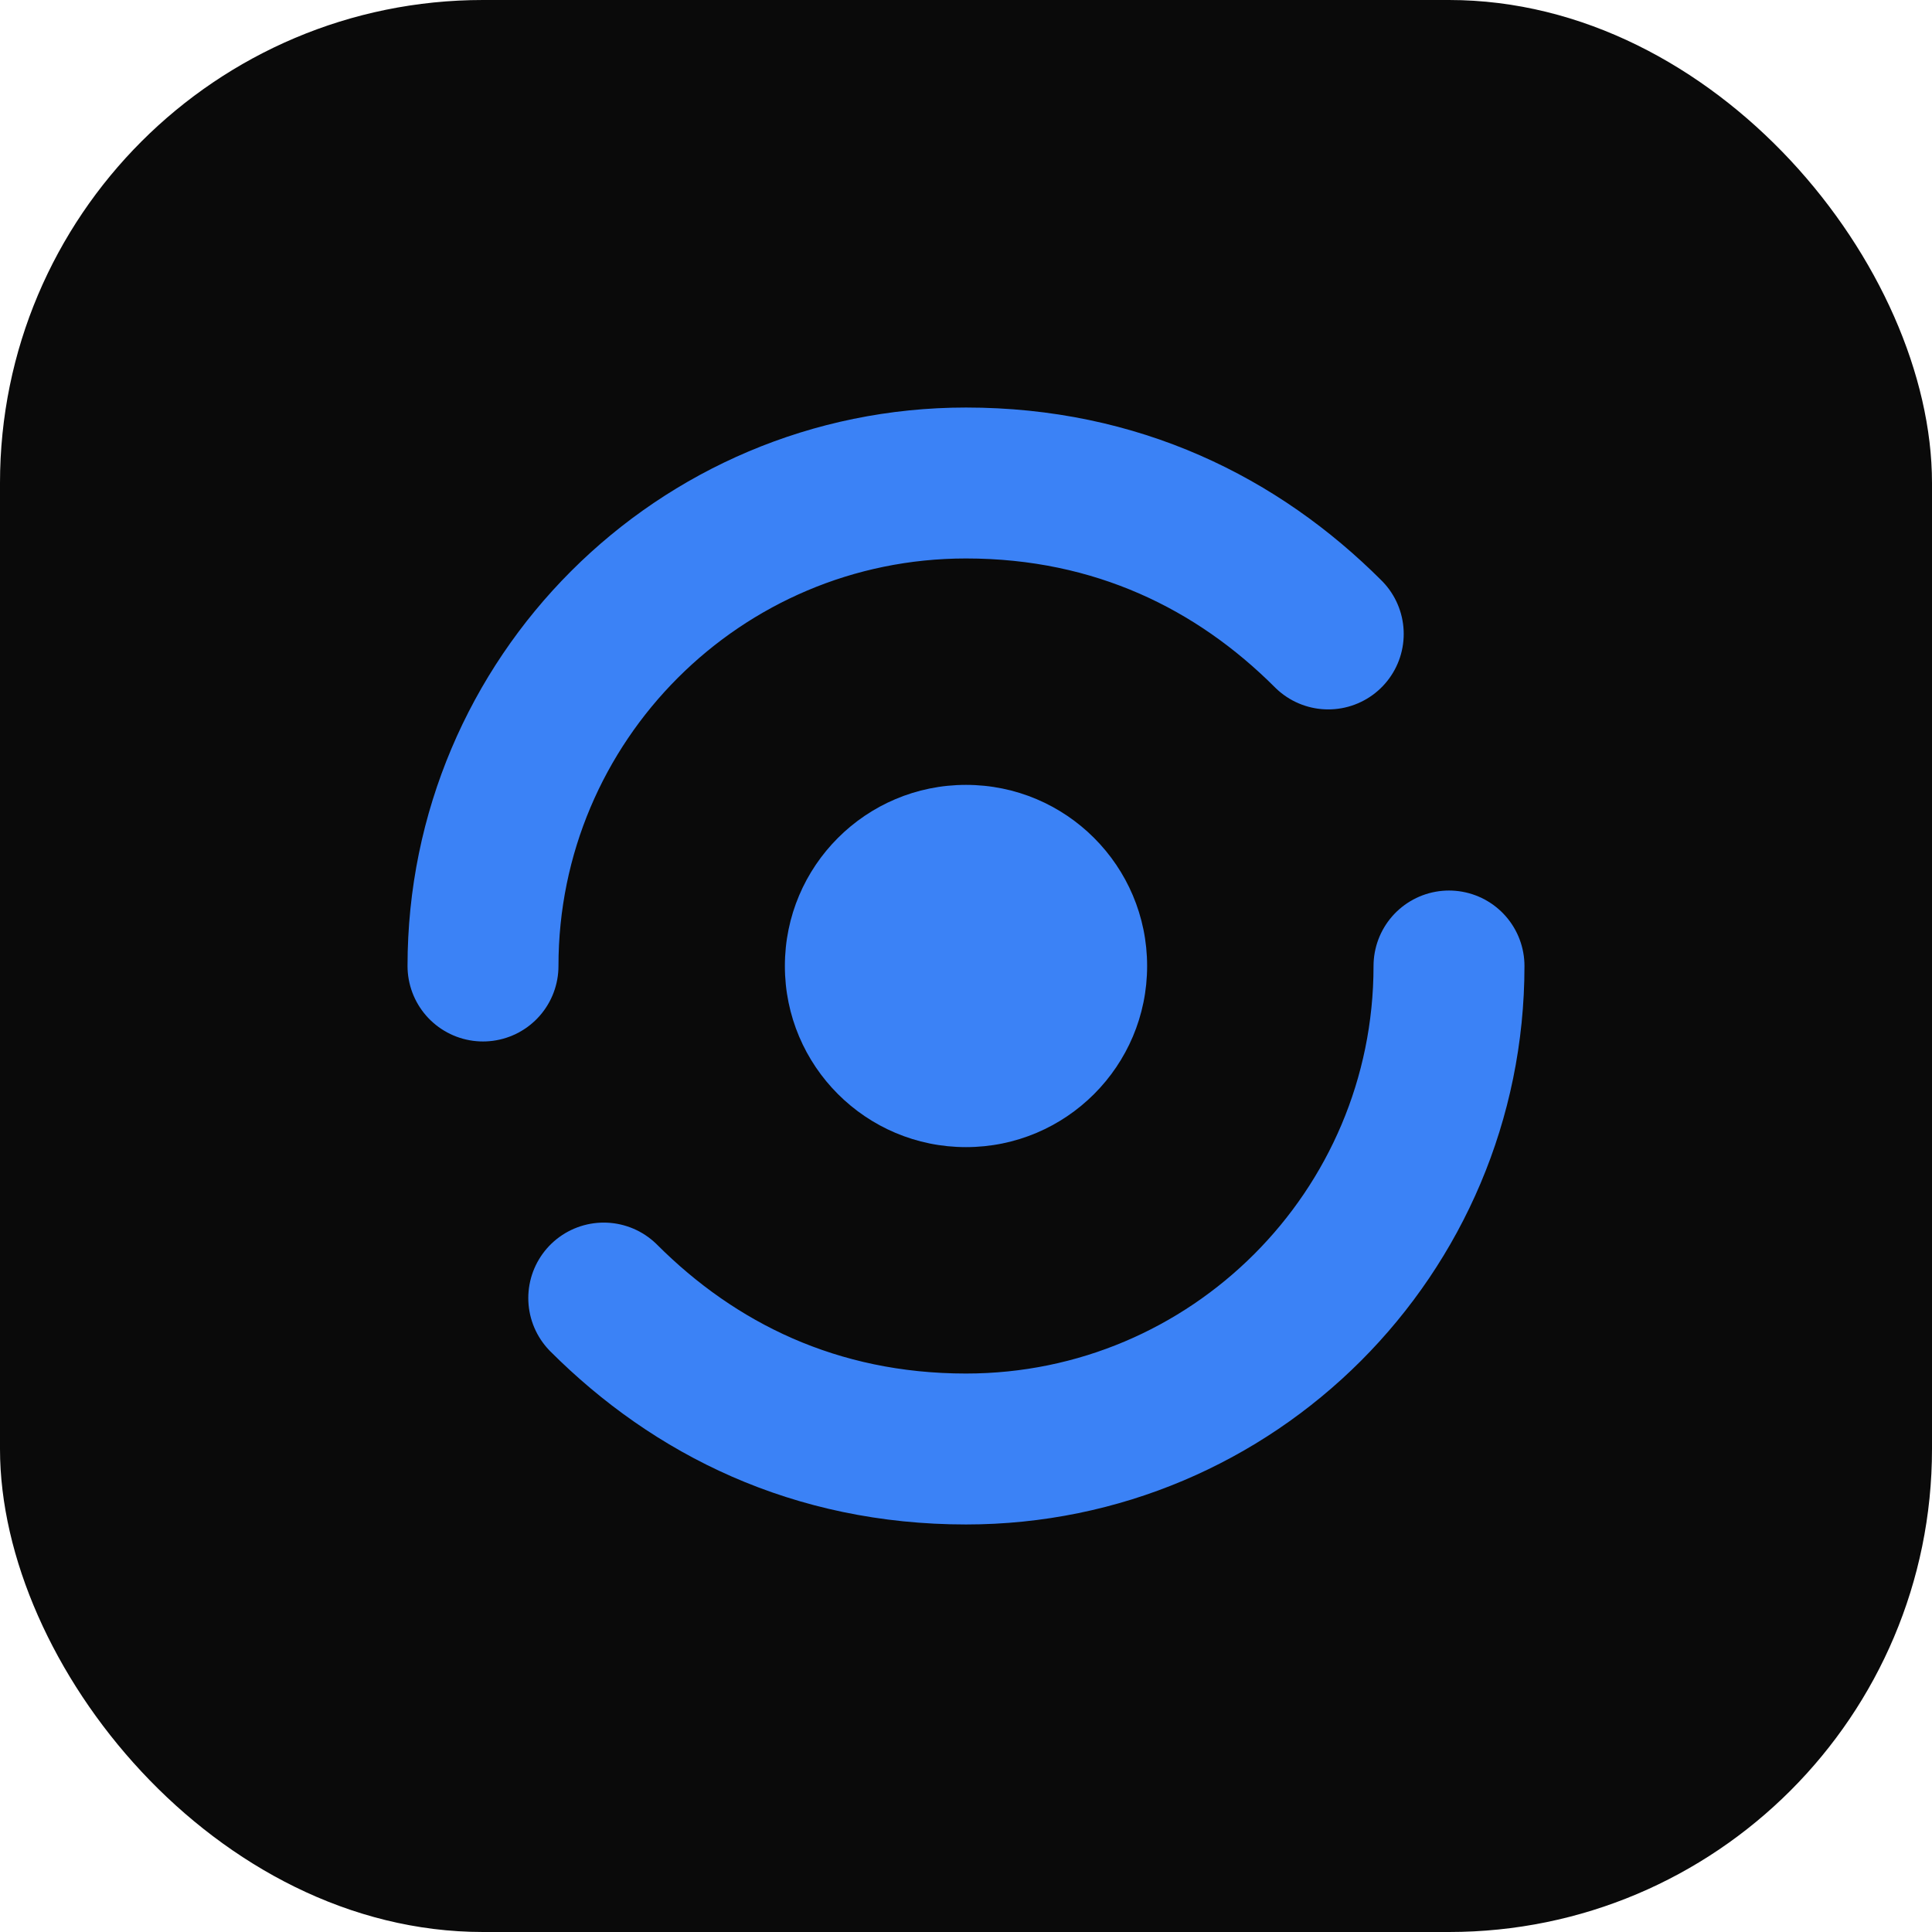
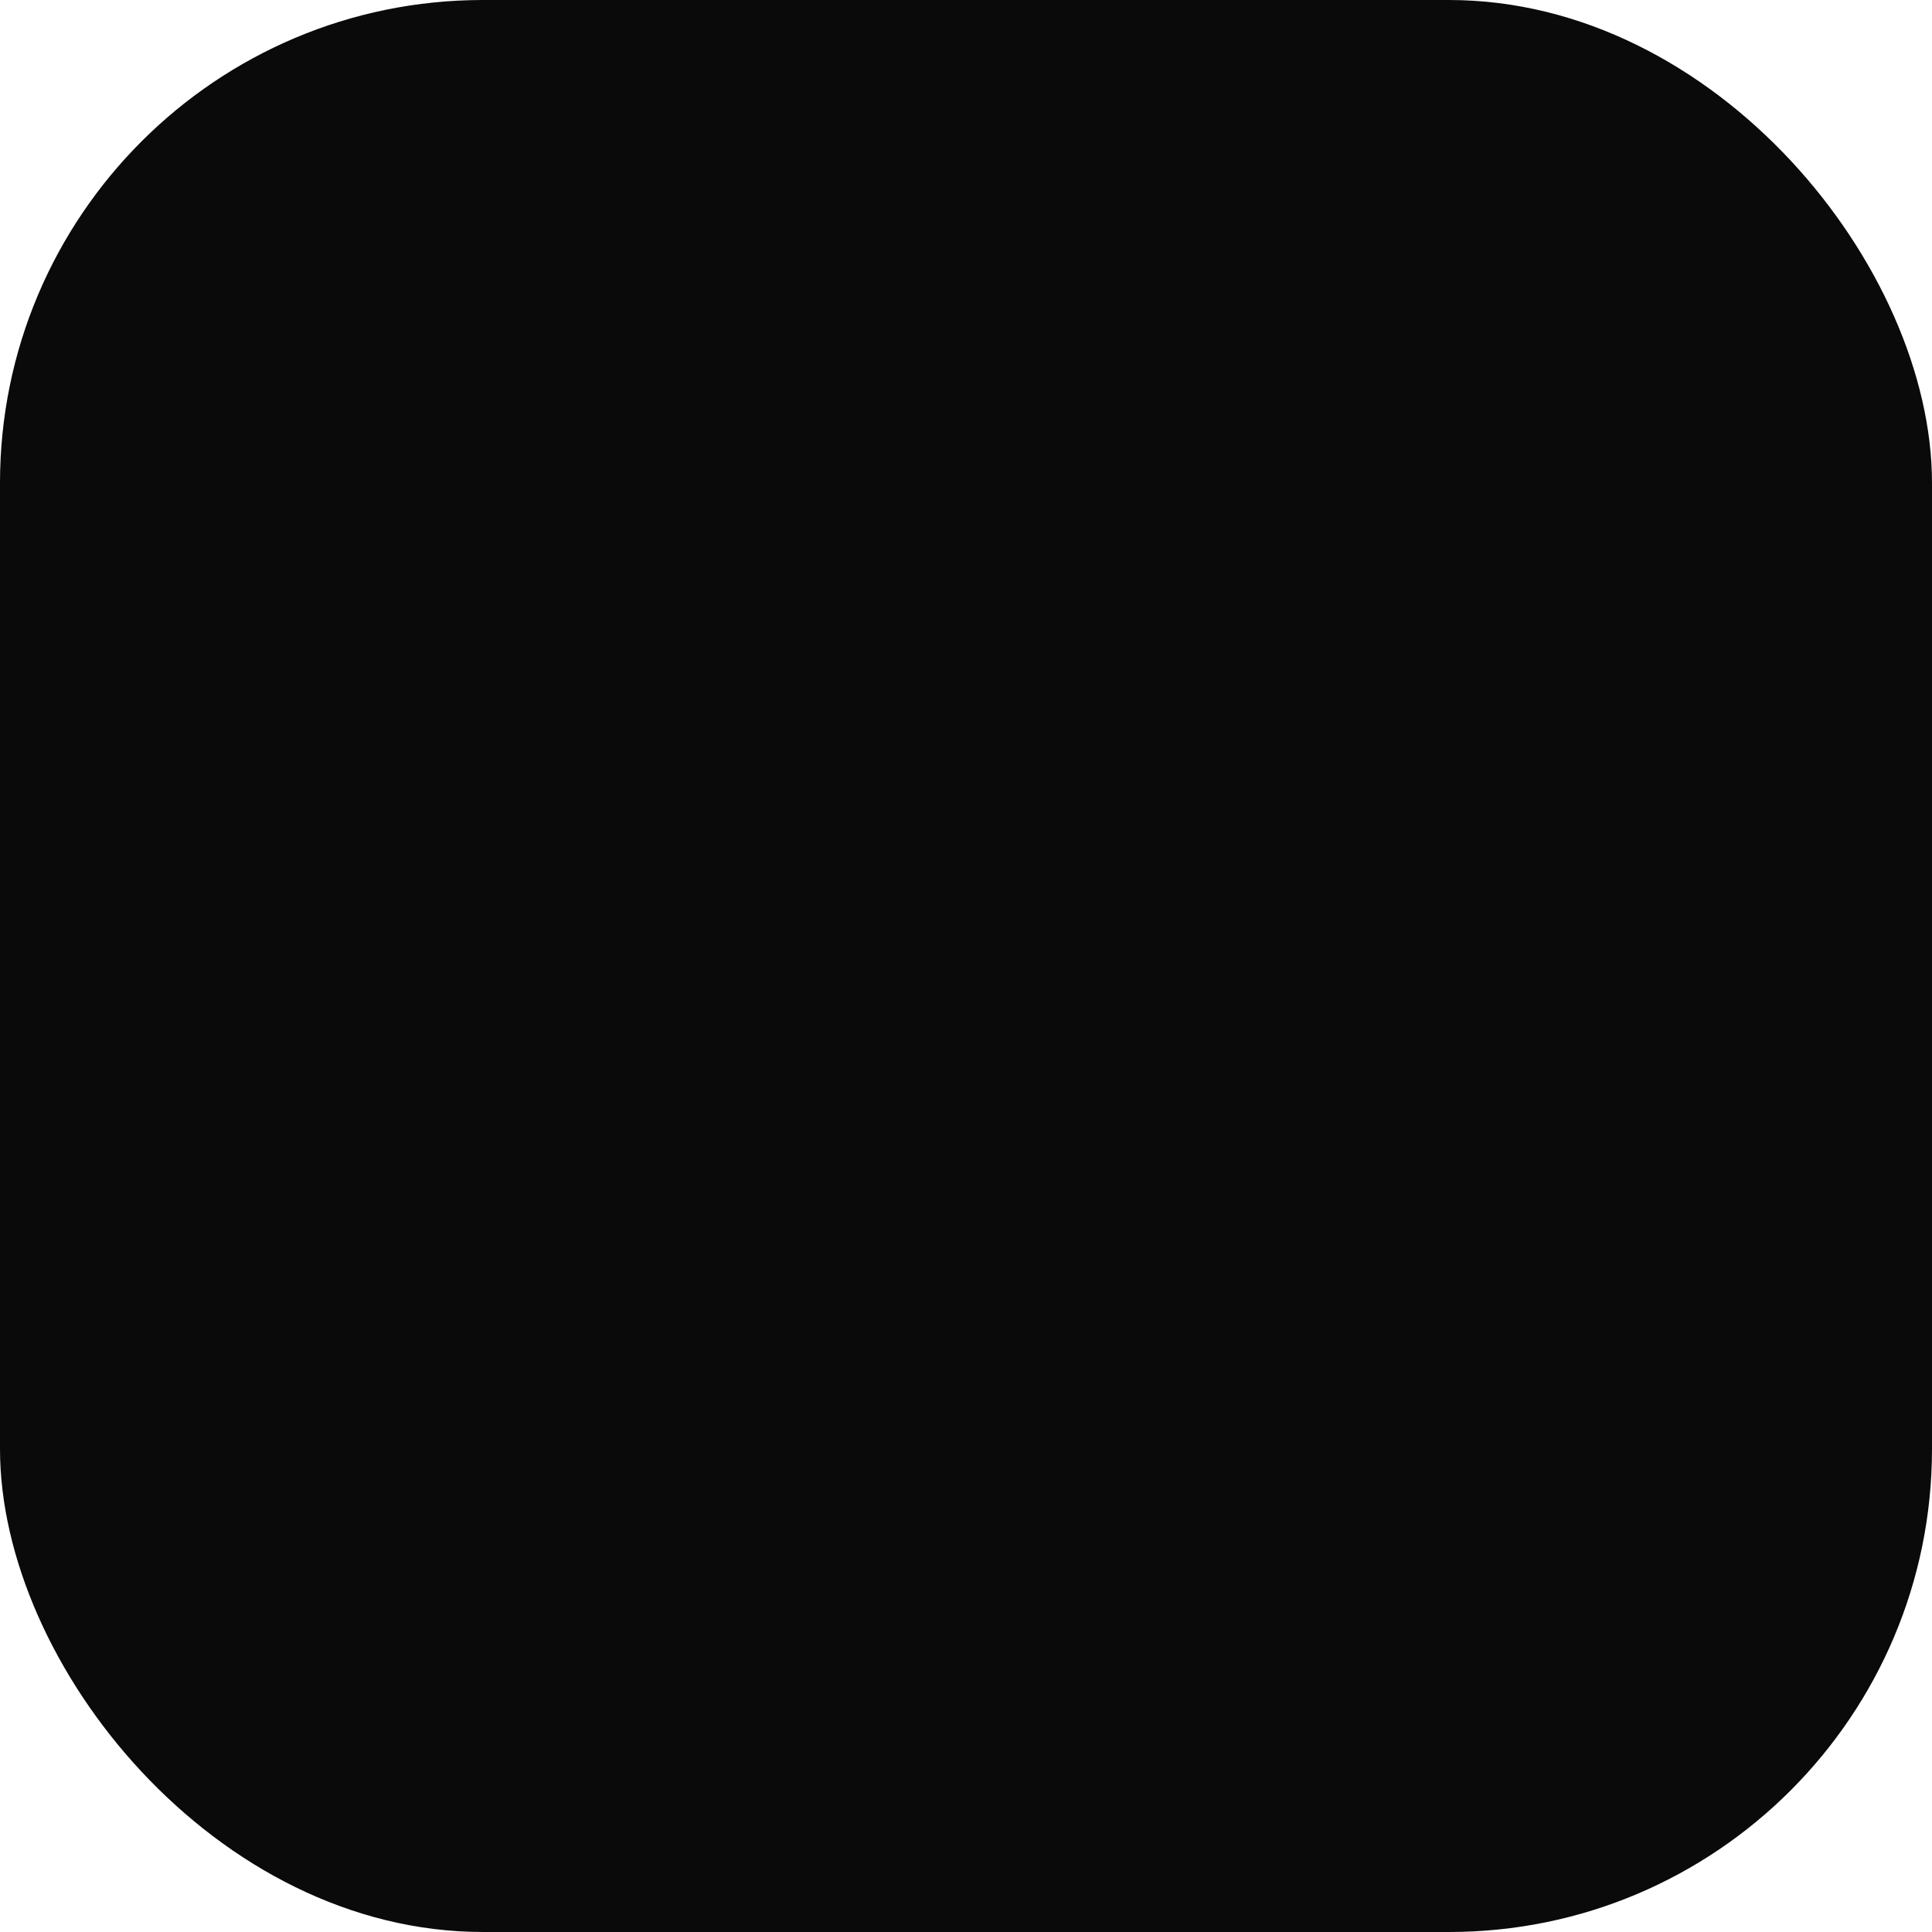
<svg xmlns="http://www.w3.org/2000/svg" viewBox="0 0 32 32" fill="none">
  <rect width="32" height="32" rx="8" fill="#0a0a0a" />
-   <path d="M8 16C8 11.582 11.582 8 16 8C18.5 8 20.5 9 22 10.5" stroke="#3B82F6" stroke-width="2.5" stroke-linecap="round" />
-   <path d="M24 16C24 20.418 20.418 24 16 24C13.5 24 11.5 23 10 21.5" stroke="#3B82F6" stroke-width="2.5" stroke-linecap="round" />
-   <circle cx="16" cy="16" r="3" fill="#3B82F6" />
</svg>